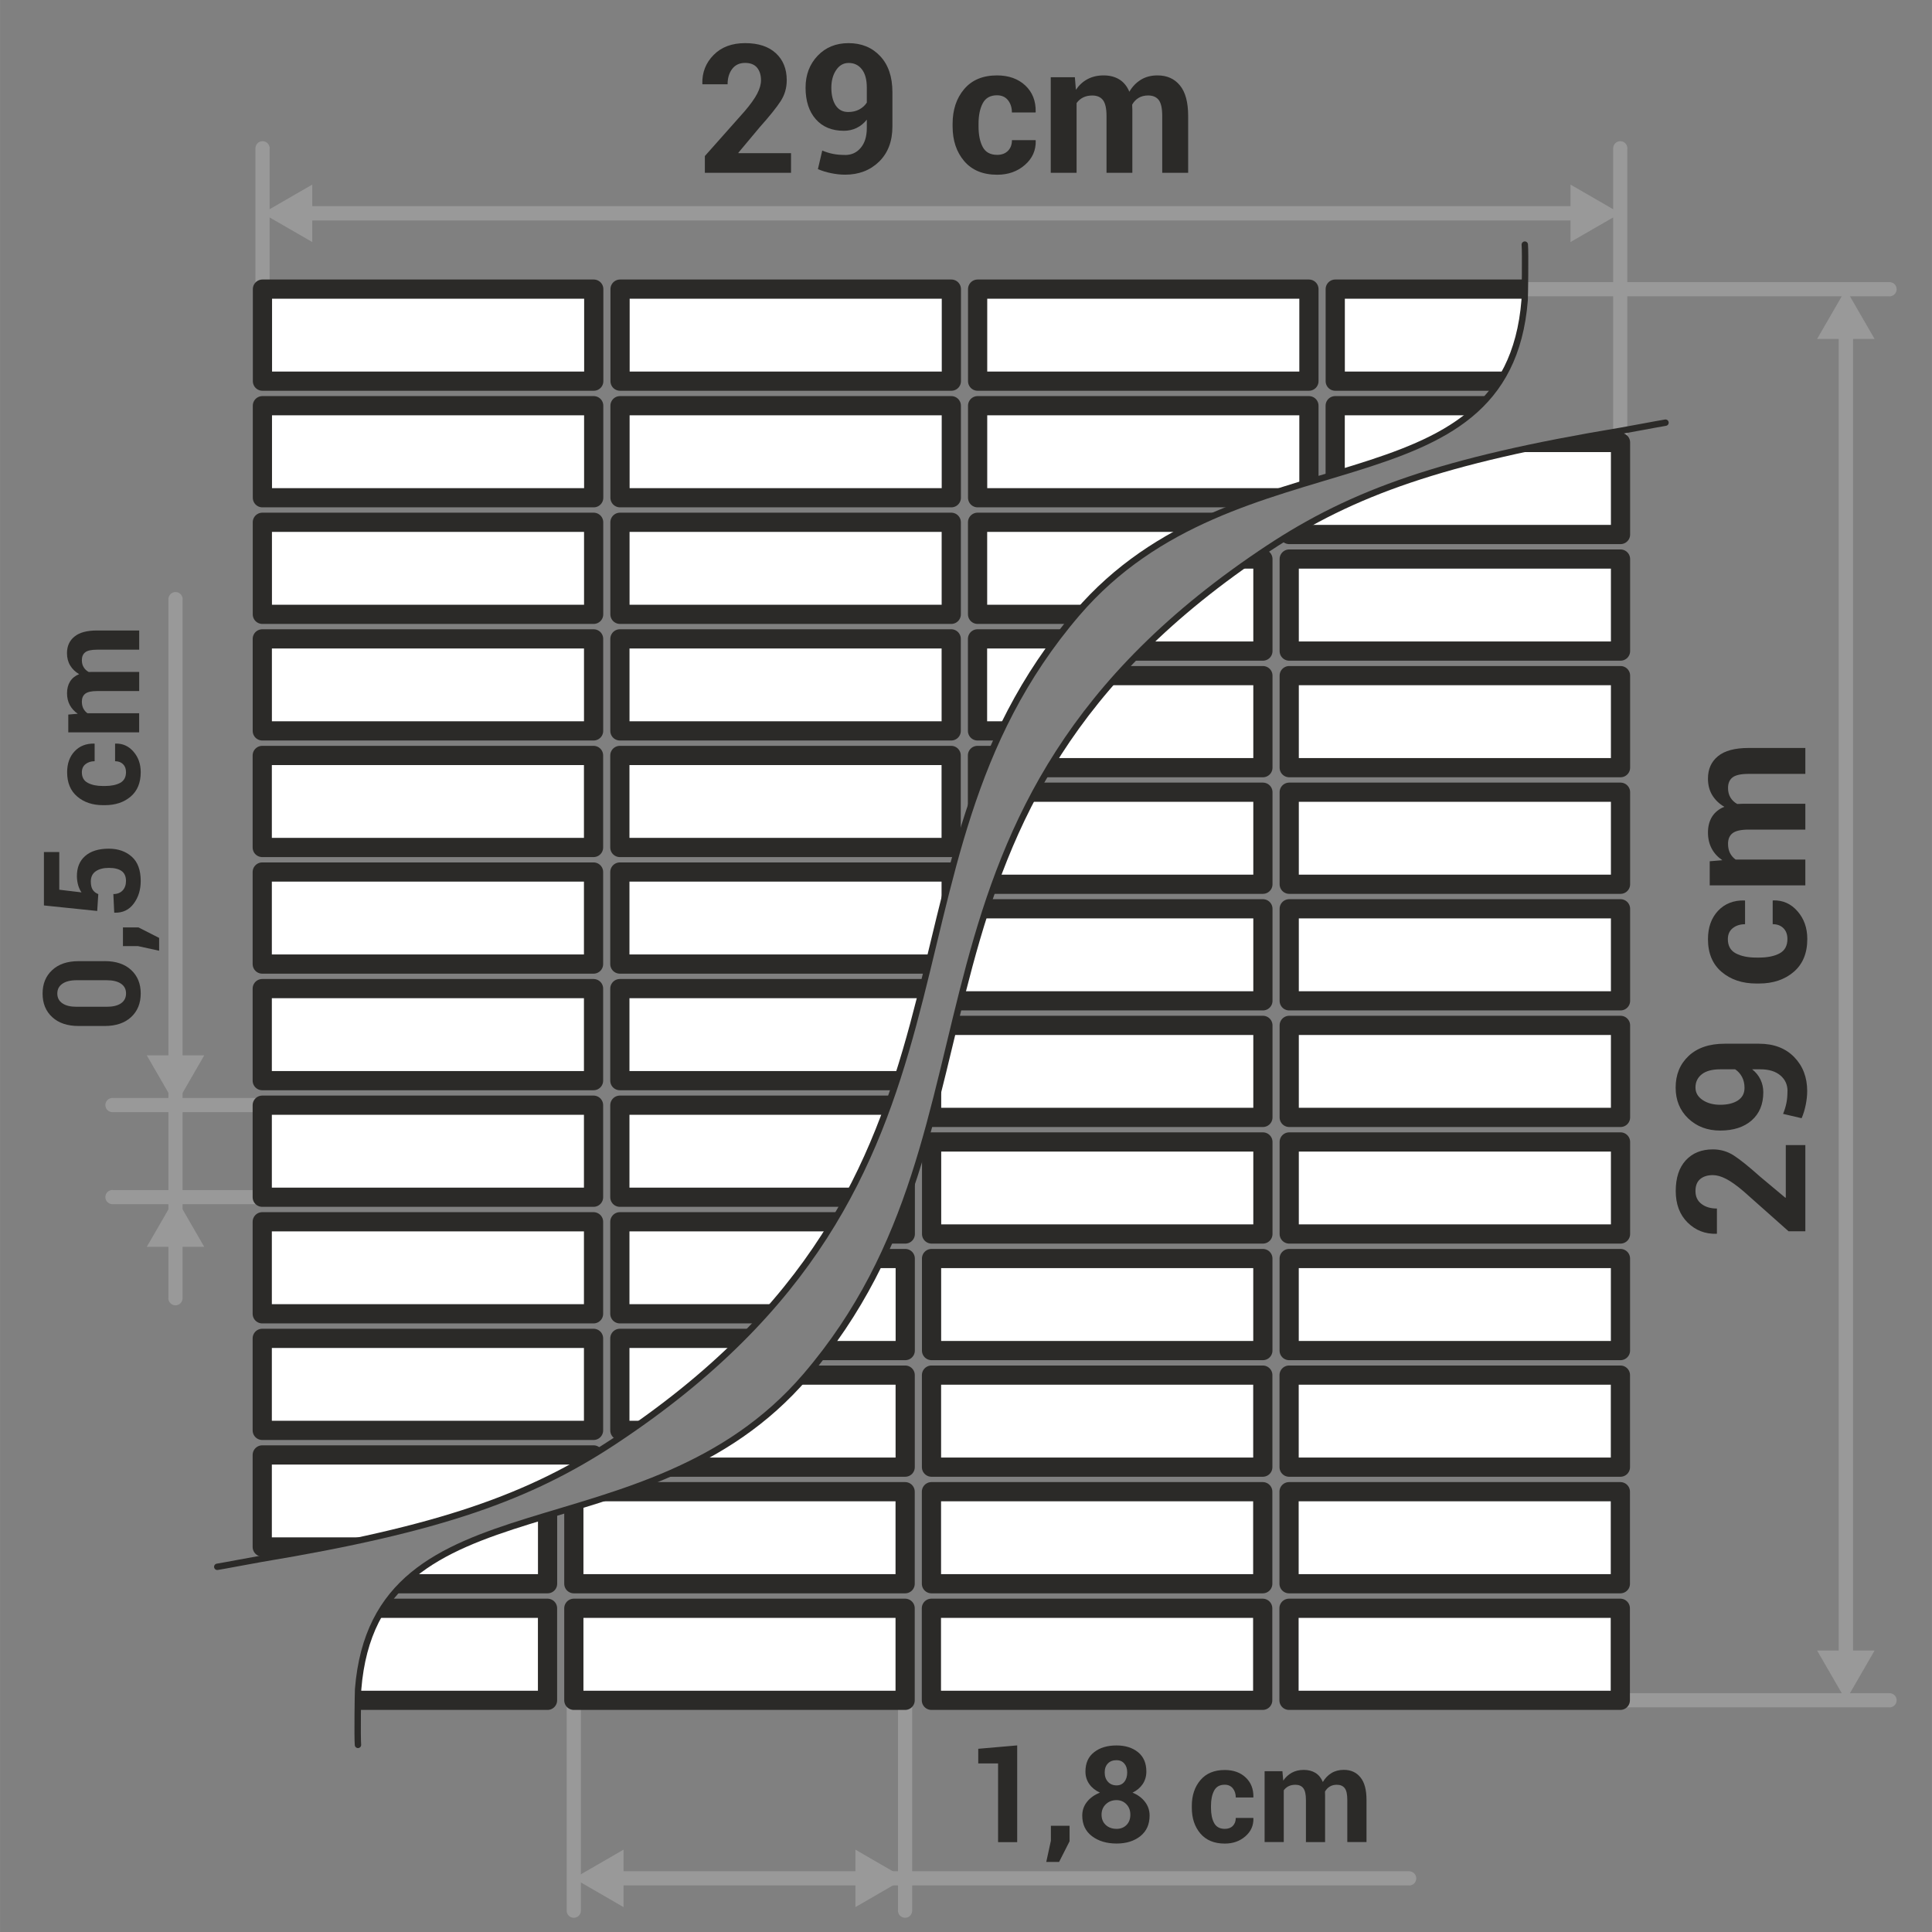
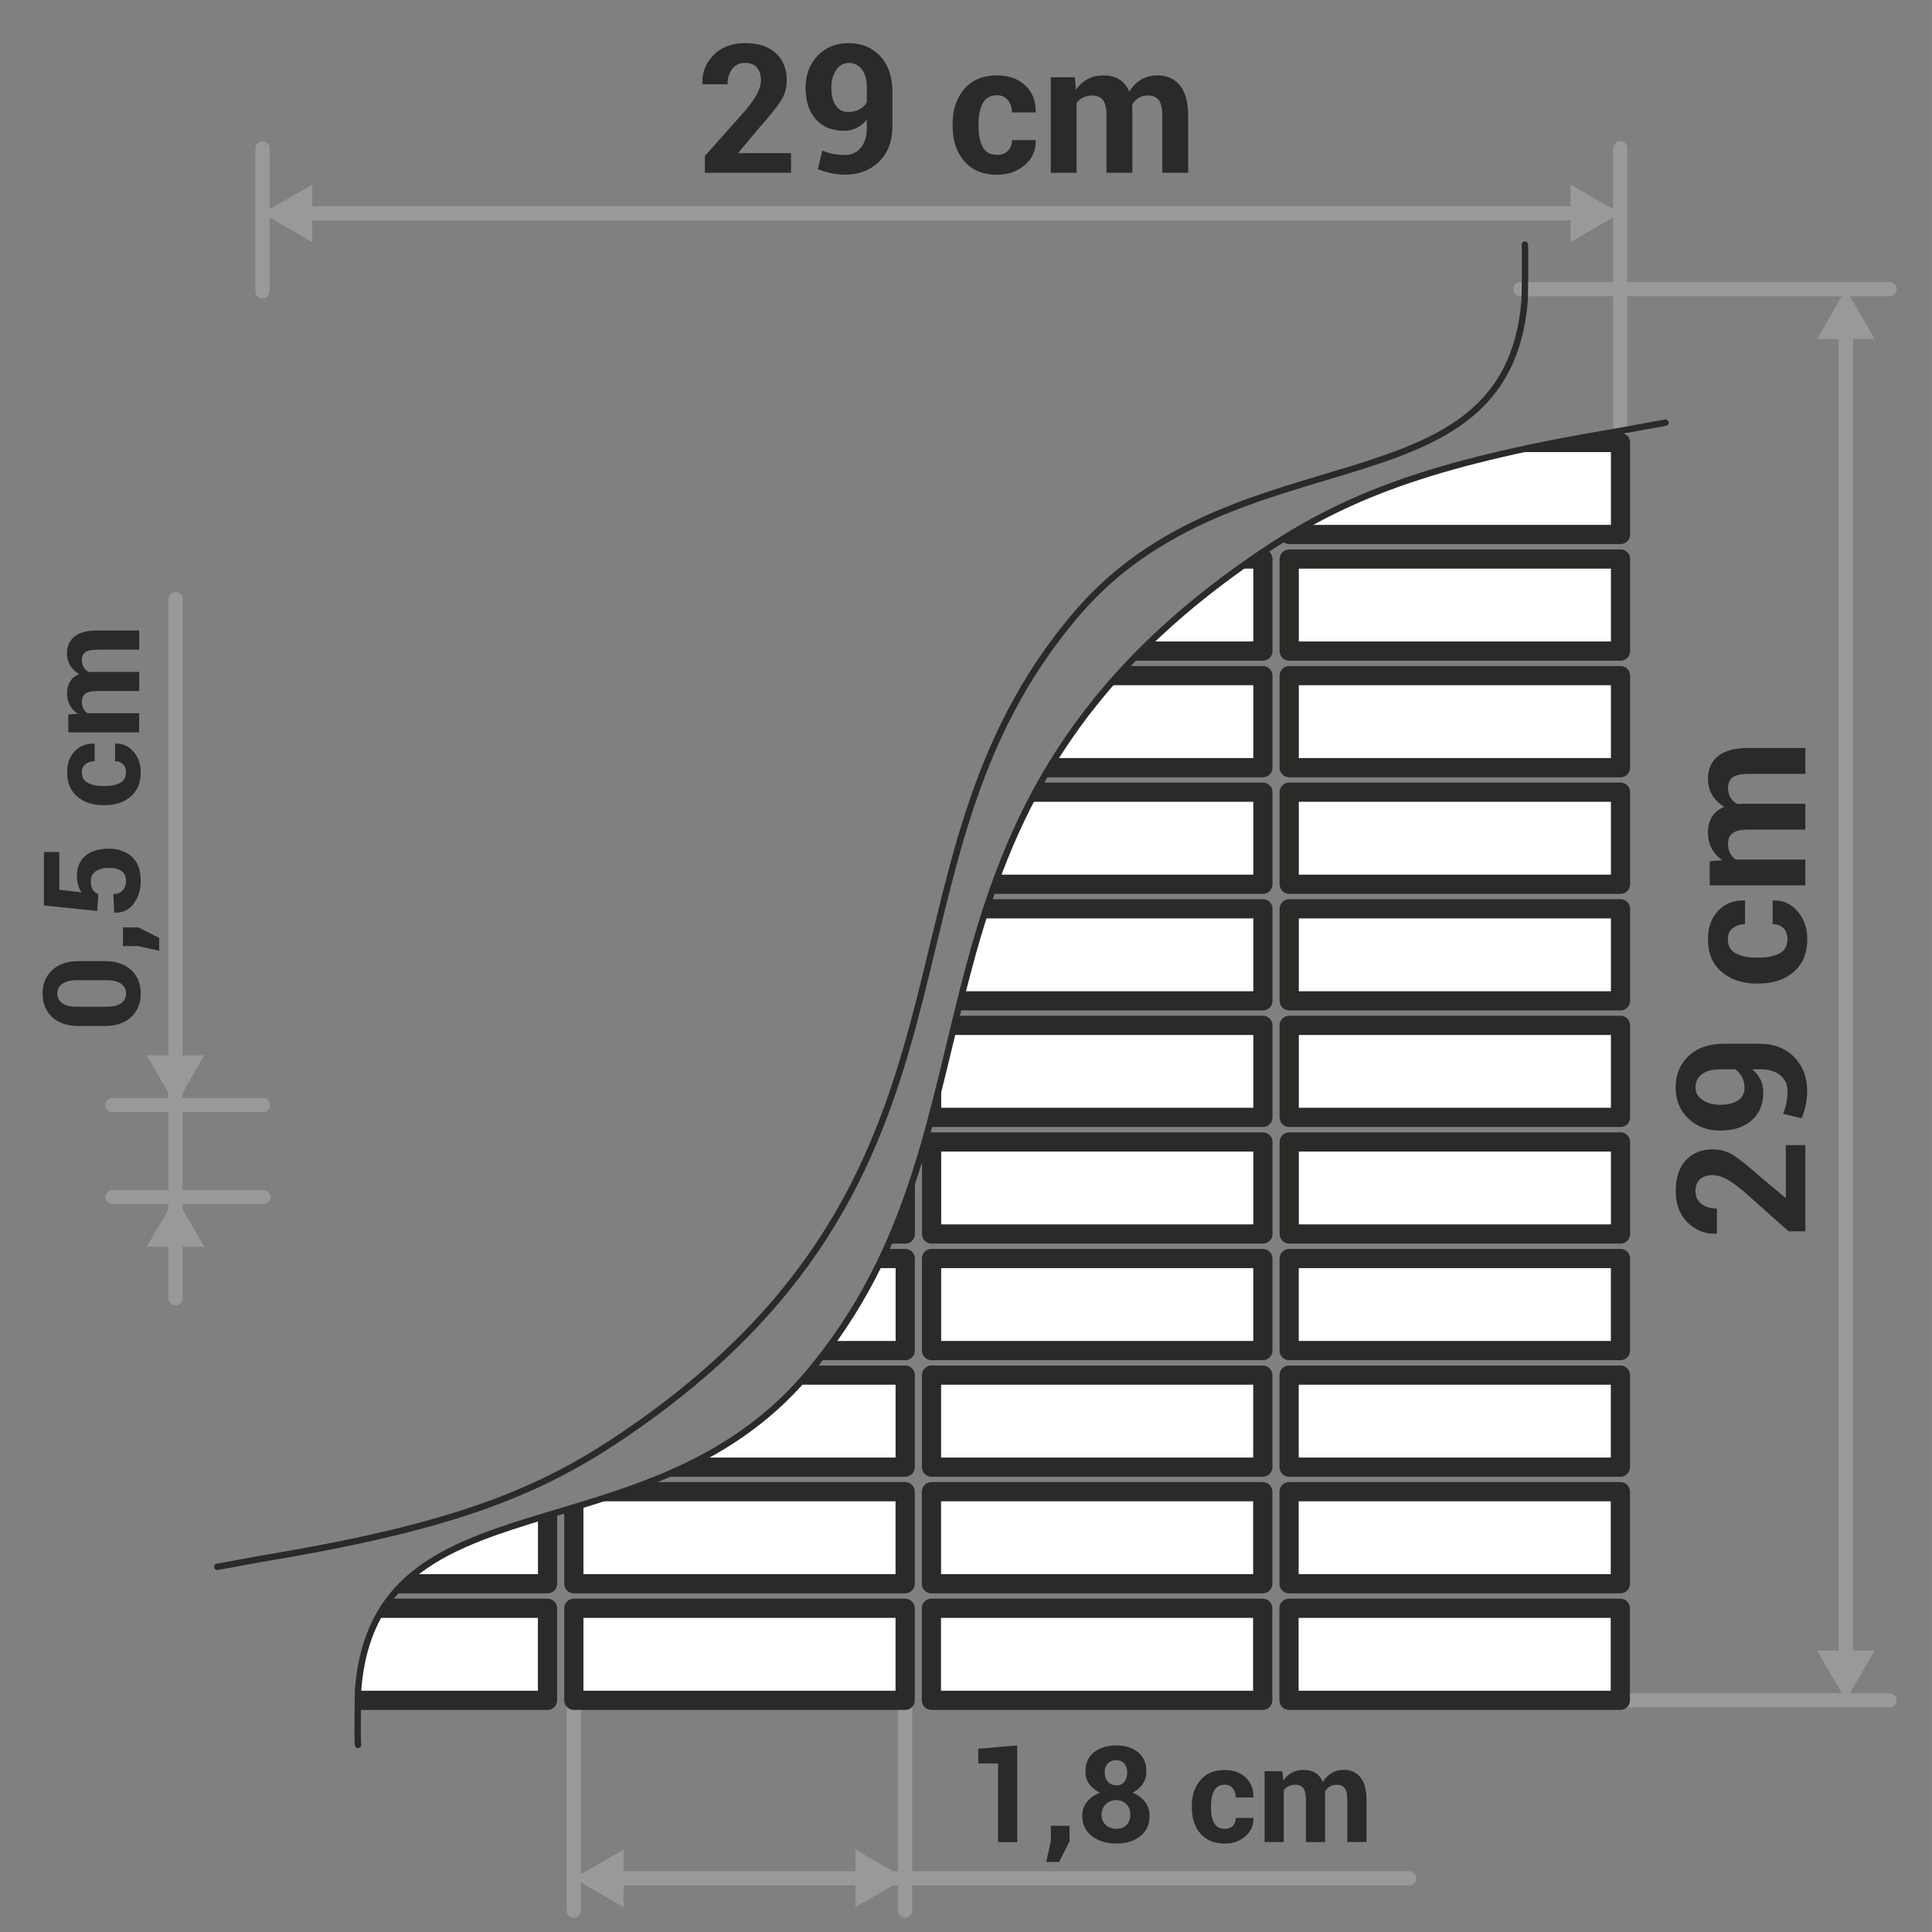
<svg xmlns="http://www.w3.org/2000/svg" xml:space="preserve" width="178px" height="178px" style="shape-rendering:geometricPrecision; text-rendering:geometricPrecision; image-rendering:optimizeQuality; fill-rule:evenodd; clip-rule:evenodd" viewBox="0 0 40.534 40.535">
  <rect x="0" y="0" width="40.534" height="40.535" fill="#808080" stroke="none" />
  <defs>
    <style type="text/css">
   
    .str1 {stroke:#2B2A28;stroke-width:0.134;stroke-linecap:round;stroke-linejoin:round}
    .str0 {stroke:#2B2A28;stroke-width:0.403;stroke-linecap:round;stroke-linejoin:round}
    .fil0 {fill:none}
    .fil3 {fill:#999999}
    .fil4 {fill:white}
    .fil2 {fill:#2B2A28;fill-rule:nonzero}
    .fil1 {fill:#999999;fill-rule:nonzero}
   
  </style>
    <clipPath id="id0">
      <path d="M5.052 5.612l26.952 0c0.157,5.434 -5.904,3.168 -9.407,7.256 -4.598,5.367 -1.328,11.835 -9.713,17.373 -1.836,1.213 -3.791,1.891 -7.832,2.534l0 -27.162z" />
    </clipPath>
    <clipPath id="id1">
      <path d="M34.449 36.129l-26.952 0c-0.157,-5.434 5.904,-3.168 9.407,-7.256 4.598,-5.367 1.328,-11.835 9.713,-17.373 1.836,-1.213 3.791,-1.891 7.832,-2.534l0 27.162z" />
    </clipPath>
  </defs>
  <g id="Layer_x0020_1">
    <g id="_381670688">
-       <polygon id="_379267320" class="fil0" points="-0,0 -0,40.535 40.534,40.535 40.534,0 " />
      <g>
        <g>
          <path id="_379267776" class="fil1" d="M39.641 5.919l0.008 0 0.008 0.001 0.008 0.001 0.007 0.001 0.007 0.002 0.007 0.002 0.007 0.002 0.007 0.003 0.007 0.003 0.006 0.003 0.006 0.003 0.006 0.004 0.006 0.004 0.006 0.004 0.005 0.005 0.005 0.005 0.005 0.005 0.005 0.005 0.005 0.006 0.004 0.006 0.004 0.006 0.004 0.006 0.003 0.006 0.003 0.007 0.003 0.007 0.002 0.007 0.002 0.007 0.002 0.007 0.001 0.007 0.001 0.008 0.001 0.008 0 0.008 -0 0.008 -0.001 0.008 -0.001 0.008 -0.001 0.007 -0.002 0.007 -0.002 0.007 -0.002 0.007 -0.003 0.007 -0.003 0.007 -0.003 0.006 -0.004 0.006 -0.004 0.006 -0.004 0.006 -0.005 0.006 -0.005 0.005 -0.005 0.005 -0.005 0.005 -0.005 0.005 -0.006 0.004 -0.006 0.004 -0.006 0.004 -0.006 0.003 -0.006 0.003 -0.007 0.003 -0.007 0.003 -0.007 0.002 -0.007 0.002 -0.007 0.002 -0.007 0.001 -0.008 0.001 -0.008 0.001 -0.008 0 0 -0.297zm-7.741 0.297l0 -0.297 7.741 0 0 0.297 -7.741 0zm0 0l-0.008 -0 -0.008 -0.001 -0.008 -0.001 -0.007 -0.001 -0.007 -0.002 -0.007 -0.002 -0.007 -0.002 -0.007 -0.003 -0.007 -0.003 -0.006 -0.003 -0.006 -0.003 -0.006 -0.004 -0.006 -0.004 -0.006 -0.004 -0.005 -0.005 -0.005 -0.005 -0.005 -0.005 -0.005 -0.005 -0.005 -0.006 -0.004 -0.006 -0.004 -0.006 -0.004 -0.006 -0.003 -0.006 -0.003 -0.007 -0.003 -0.007 -0.002 -0.007 -0.002 -0.007 -0.002 -0.007 -0.001 -0.007 -0.001 -0.008 -0.001 -0.008 -0 -0.008 0 -0.008 0.001 -0.008 0.001 -0.008 0.001 -0.007 0.002 -0.007 0.002 -0.007 0.002 -0.007 0.003 -0.007 0.003 -0.007 0.003 -0.006 0.004 -0.006 0.004 -0.006 0.004 -0.006 0.005 -0.006 0.005 -0.005 0.005 -0.005 0.005 -0.005 0.005 -0.005 0.006 -0.004 0.006 -0.004 0.006 -0.004 0.006 -0.003 0.006 -0.003 0.007 -0.003 0.007 -0.003 0.007 -0.002 0.007 -0.002 0.007 -0.002 0.007 -0.001 0.008 -0.001 0.008 -0.001 0.008 -0 0 0.297z" />
        </g>
        <g>
          <path id="_379268376" class="fil1" d="M39.641 35.524l0.008 0 0.008 0.001 0.008 0.001 0.007 0.001 0.007 0.002 0.007 0.002 0.007 0.002 0.007 0.003 0.007 0.003 0.006 0.003 0.006 0.003 0.006 0.004 0.006 0.004 0.006 0.004 0.005 0.005 0.005 0.005 0.005 0.005 0.005 0.005 0.005 0.006 0.004 0.006 0.004 0.006 0.004 0.006 0.003 0.006 0.003 0.007 0.003 0.007 0.002 0.007 0.002 0.007 0.002 0.007 0.001 0.007 0.001 0.008 0.001 0.008 0 0.008 -0 0.008 -0.001 0.008 -0.001 0.008 -0.001 0.007 -0.002 0.007 -0.002 0.007 -0.002 0.007 -0.003 0.007 -0.003 0.007 -0.003 0.006 -0.004 0.006 -0.004 0.006 -0.004 0.006 -0.005 0.006 -0.005 0.005 -0.005 0.005 -0.005 0.005 -0.005 0.005 -0.006 0.004 -0.006 0.004 -0.006 0.004 -0.006 0.003 -0.006 0.003 -0.007 0.003 -0.007 0.003 -0.007 0.002 -0.007 0.002 -0.007 0.002 -0.007 0.001 -0.008 0.001 -0.008 0.001 -0.008 0 0 -0.297zm-5.646 0.297l0 -0.297 5.646 0 0 0.297 -5.646 0zm0 0l-0.008 -0 -0.008 -0.001 -0.008 -0.001 -0.007 -0.001 -0.007 -0.002 -0.007 -0.002 -0.007 -0.002 -0.007 -0.003 -0.007 -0.003 -0.006 -0.003 -0.006 -0.003 -0.006 -0.004 -0.006 -0.004 -0.006 -0.004 -0.005 -0.005 -0.005 -0.005 -0.005 -0.005 -0.005 -0.005 -0.005 -0.006 -0.004 -0.006 -0.004 -0.006 -0.004 -0.006 -0.003 -0.006 -0.003 -0.007 -0.003 -0.007 -0.002 -0.007 -0.002 -0.007 -0.002 -0.007 -0.001 -0.007 -0.001 -0.008 -0.001 -0.008 -0 -0.008 0 -0.008 0.001 -0.008 0.001 -0.008 0.001 -0.007 0.002 -0.007 0.002 -0.007 0.002 -0.007 0.003 -0.007 0.003 -0.007 0.003 -0.006 0.004 -0.006 0.004 -0.006 0.004 -0.006 0.005 -0.006 0.005 -0.005 0.005 -0.005 0.005 -0.005 0.005 -0.005 0.006 -0.004 0.006 -0.004 0.006 -0.004 0.006 -0.003 0.006 -0.003 0.007 -0.003 0.007 -0.003 0.007 -0.002 0.007 -0.002 0.007 -0.002 0.007 -0.001 0.008 -0.001 0.008 -0.001 0.008 -0 0 0.297z" />
        </g>
        <g id="_379268088">
          <path id="_382875960" class="fil2" d="M37.877 24.025l0 1.808 -0.352 0 -0.939 -0.834c-0.146,-0.125 -0.27,-0.213 -0.371,-0.265 -0.101,-0.052 -0.194,-0.079 -0.279,-0.079 -0.111,0 -0.199,0.028 -0.265,0.083 -0.066,0.056 -0.099,0.139 -0.099,0.25 0,0.118 0.042,0.208 0.127,0.272 0.085,0.065 0.193,0.096 0.323,0.096l0 0.526 -0.011 0.004c-0.239,0.006 -0.439,-0.073 -0.605,-0.237 -0.165,-0.164 -0.248,-0.384 -0.248,-0.661 0,-0.276 0.07,-0.491 0.211,-0.644 0.141,-0.153 0.33,-0.229 0.567,-0.229 0.161,0 0.307,0.042 0.44,0.128 0.133,0.086 0.317,0.234 0.551,0.443l0.531 0.444 0.009 -0.004 0 -1.101 0.413 0zm-0.374 -1.135c0,-0.133 -0.049,-0.242 -0.15,-0.327 -0.1,-0.085 -0.24,-0.128 -0.419,-0.128l-0.173 0c0.077,0.06 0.135,0.132 0.175,0.215 0.039,0.082 0.059,0.171 0.059,0.266 0,0.251 -0.081,0.447 -0.243,0.59 -0.162,0.142 -0.382,0.214 -0.662,0.214 -0.269,0 -0.492,-0.085 -0.669,-0.253 -0.177,-0.169 -0.265,-0.385 -0.265,-0.648 0,-0.272 0.09,-0.493 0.272,-0.664 0.182,-0.171 0.434,-0.257 0.756,-0.257l0.722 0c0.31,0 0.555,0.094 0.737,0.28 0.182,0.187 0.273,0.425 0.273,0.713 0,0.094 -0.011,0.191 -0.031,0.29 -0.02,0.099 -0.048,0.193 -0.086,0.28l-0.389 -0.091c0.032,-0.078 0.055,-0.154 0.07,-0.228 0.015,-0.074 0.022,-0.158 0.022,-0.252zm-0.902 -0.065c0,-0.088 -0.018,-0.165 -0.053,-0.231 -0.036,-0.067 -0.084,-0.12 -0.144,-0.159l-0.313 0c-0.168,0 -0.297,0.034 -0.386,0.104 -0.088,0.069 -0.133,0.162 -0.133,0.277 0,0.109 0.05,0.196 0.15,0.263 0.1,0.067 0.223,0.1 0.369,0.1 0.153,0 0.277,-0.03 0.37,-0.09 0.093,-0.061 0.14,-0.148 0.14,-0.263z" />
          <path id="_382876008" class="fil2" d="M37.501 19.7c0,-0.095 -0.028,-0.17 -0.084,-0.226 -0.056,-0.056 -0.132,-0.084 -0.225,-0.084l0 -0.495 0.012 -0.004c0.202,-0.005 0.372,0.07 0.509,0.228 0.137,0.157 0.205,0.35 0.205,0.581 0,0.298 -0.095,0.528 -0.285,0.691 -0.19,0.162 -0.432,0.244 -0.728,0.244l-0.056 0c-0.294,0 -0.537,-0.081 -0.728,-0.243 -0.191,-0.162 -0.287,-0.392 -0.287,-0.688 0,-0.246 0.071,-0.444 0.211,-0.594 0.141,-0.15 0.326,-0.223 0.556,-0.218l0.011 0.004 0 0.495c-0.104,0 -0.19,0.028 -0.259,0.083 -0.068,0.055 -0.102,0.132 -0.102,0.23 0,0.14 0.056,0.24 0.168,0.299 0.112,0.059 0.255,0.088 0.429,0.088l0.056 0c0.178,0 0.322,-0.029 0.432,-0.088 0.11,-0.059 0.165,-0.16 0.165,-0.303zm-1.63 -1.63l0.265 -0.022c-0.096,-0.065 -0.171,-0.145 -0.223,-0.243 -0.052,-0.097 -0.079,-0.21 -0.079,-0.338 0,-0.129 0.029,-0.24 0.086,-0.332 0.057,-0.091 0.143,-0.161 0.257,-0.208 -0.107,-0.062 -0.191,-0.143 -0.252,-0.242 -0.061,-0.099 -0.091,-0.216 -0.091,-0.35 0,-0.198 0.07,-0.355 0.211,-0.47 0.14,-0.115 0.354,-0.172 0.642,-0.172l1.19 0 0 0.544 -1.192 0c-0.161,0 -0.272,0.025 -0.336,0.074 -0.063,0.05 -0.094,0.124 -0.094,0.222 0,0.077 0.017,0.144 0.051,0.2 0.034,0.057 0.082,0.102 0.142,0.135 0.023,0 0.044,-0.001 0.06,-0.002 0.017,-0.001 0.034,-0.002 0.051,-0.002l1.318 0 0 0.542 -1.192 0c-0.157,0 -0.268,0.025 -0.333,0.074 -0.065,0.049 -0.097,0.125 -0.097,0.224 0,0.073 0.013,0.137 0.041,0.193 0.028,0.055 0.067,0.101 0.118,0.137l1.463 0 0 0.542 -2.006 0 0 -0.505z" />
        </g>
        <g>
          <polygon class="fil1" points="38.577,6.589 38.878,6.589 38.878,35.152 38.577,35.152 " />
        </g>
        <polygon class="fil3" points="38.727,35.674 38.426,35.152 38.124,34.63 38.727,34.63 39.33,34.63 39.028,35.152 " />
        <polygon class="fil3" points="38.727,6.067 38.426,6.589 38.124,7.111 38.727,7.111 39.33,7.111 39.028,6.589 " />
        <g>
          <path class="fil1" d="M5.656 6.112l-0 0.008 -0.001 0.008 -0.001 0.008 -0.001 0.007 -0.002 0.007 -0.002 0.007 -0.002 0.007 -0.003 0.007 -0.003 0.007 -0.003 0.006 -0.003 0.006 -0.004 0.006 -0.004 0.006 -0.004 0.006 -0.005 0.005 -0.005 0.005 -0.005 0.005 -0.005 0.005 -0.006 0.005 -0.006 0.004 -0.006 0.004 -0.006 0.004 -0.006 0.003 -0.007 0.003 -0.007 0.003 -0.007 0.002 -0.007 0.002 -0.007 0.002 -0.007 0.001 -0.008 0.001 -0.008 0.001 -0.008 0 -0.008 -0 -0.008 -0.001 -0.008 -0.001 -0.007 -0.001 -0.007 -0.002 -0.007 -0.002 -0.007 -0.002 -0.007 -0.003 -0.007 -0.003 -0.006 -0.003 -0.006 -0.004 -0.006 -0.004 -0.006 -0.004 -0.006 -0.005 -0.005 -0.005 -0.005 -0.005 -0.005 -0.005 -0.005 -0.005 -0.004 -0.006 -0.004 -0.006 -0.004 -0.006 -0.003 -0.006 -0.003 -0.006 -0.003 -0.007 -0.003 -0.007 -0.002 -0.007 -0.002 -0.007 -0.002 -0.007 -0.001 -0.007 -0.001 -0.008 -0.001 -0.008 -0 -0.008 0.297 0zm-0.297 -2.998l0.297 0 0 2.998 -0.297 0 0 -2.998zm0 0l0 -0.008 0.001 -0.008 0.001 -0.008 0.001 -0.007 0.002 -0.007 0.002 -0.007 0.002 -0.007 0.003 -0.007 0.003 -0.007 0.003 -0.006 0.003 -0.006 0.004 -0.006 0.004 -0.006 0.004 -0.006 0.005 -0.005 0.005 -0.005 0.005 -0.005 0.005 -0.005 0.006 -0.005 0.006 -0.004 0.006 -0.004 0.006 -0.004 0.006 -0.003 0.007 -0.003 0.007 -0.003 0.007 -0.002 0.007 -0.002 0.007 -0.002 0.007 -0.001 0.008 -0.001 0.008 -0.001 0.008 -0 0.008 0 0.008 0.001 0.008 0.001 0.007 0.001 0.007 0.002 0.007 0.002 0.007 0.002 0.007 0.003 0.007 0.003 0.006 0.003 0.006 0.004 0.006 0.004 0.006 0.004 0.006 0.005 0.005 0.005 0.005 0.005 0.005 0.005 0.005 0.005 0.004 0.006 0.004 0.006 0.004 0.006 0.003 0.006 0.003 0.006 0.003 0.007 0.003 0.007 0.002 0.007 0.002 0.007 0.002 0.007 0.001 0.007 0.001 0.008 0.001 0.008 0 0.008 -0.297 0z" />
        </g>
        <g>
          <path class="fil2" d="M16.596 3.626l-1.808 0 0 -0.352 0.834 -0.939c0.125,-0.146 0.213,-0.27 0.265,-0.371 0.052,-0.101 0.079,-0.194 0.079,-0.279 0,-0.111 -0.028,-0.199 -0.083,-0.266 -0.056,-0.066 -0.139,-0.099 -0.25,-0.099 -0.118,0 -0.208,0.042 -0.272,0.127 -0.065,0.085 -0.096,0.192 -0.096,0.322l-0.526 0 -0.004 -0.011c-0.006,-0.239 0.073,-0.439 0.237,-0.605 0.164,-0.166 0.384,-0.248 0.661,-0.248 0.276,0 0.491,0.07 0.644,0.211 0.153,0.141 0.229,0.33 0.229,0.567 0,0.161 -0.042,0.307 -0.128,0.44 -0.086,0.133 -0.234,0.317 -0.443,0.551l-0.444 0.531 0.004 0.009 1.101 0 0 0.413zm1.135 -0.374c0.133,0 0.242,-0.049 0.327,-0.15 0.085,-0.1 0.128,-0.239 0.128,-0.419l0 -0.173c-0.06,0.077 -0.132,0.135 -0.215,0.175 -0.082,0.039 -0.171,0.059 -0.266,0.059 -0.251,0 -0.447,-0.081 -0.59,-0.243 -0.142,-0.162 -0.214,-0.382 -0.214,-0.662 0,-0.269 0.085,-0.492 0.253,-0.669 0.169,-0.177 0.385,-0.265 0.648,-0.265 0.272,0 0.493,0.09 0.664,0.272 0.171,0.182 0.257,0.434 0.257,0.756l0 0.722c0,0.31 -0.094,0.555 -0.28,0.737 -0.187,0.182 -0.425,0.273 -0.713,0.273 -0.094,0 -0.191,-0.011 -0.29,-0.031 -0.099,-0.02 -0.193,-0.048 -0.28,-0.086l0.091 -0.389c0.078,0.032 0.154,0.056 0.228,0.07 0.074,0.015 0.158,0.022 0.252,0.022zm0.065 -0.902c0.088,0 0.165,-0.018 0.231,-0.053 0.067,-0.036 0.12,-0.084 0.159,-0.144l0 -0.313c0,-0.168 -0.034,-0.297 -0.104,-0.386 -0.069,-0.089 -0.162,-0.133 -0.277,-0.133 -0.109,0 -0.196,0.05 -0.263,0.15 -0.067,0.1 -0.1,0.223 -0.1,0.369 0,0.153 0.03,0.277 0.09,0.37 0.061,0.093 0.148,0.14 0.263,0.14z" />
          <path class="fil2" d="M20.921 3.249c0.095,0 0.17,-0.028 0.226,-0.084 0.056,-0.056 0.084,-0.132 0.084,-0.225l0.495 0 0.004 0.012c0.005,0.202 -0.07,0.372 -0.228,0.509 -0.157,0.137 -0.35,0.205 -0.581,0.205 -0.298,0 -0.528,-0.095 -0.691,-0.285 -0.162,-0.19 -0.244,-0.432 -0.244,-0.728l0 -0.056c0,-0.294 0.081,-0.537 0.243,-0.728 0.162,-0.191 0.392,-0.287 0.688,-0.287 0.246,0 0.444,0.071 0.594,0.211 0.15,0.141 0.223,0.326 0.218,0.556l-0.004 0.011 -0.495 0c0,-0.104 -0.028,-0.19 -0.083,-0.259 -0.055,-0.068 -0.132,-0.102 -0.23,-0.102 -0.14,0 -0.24,0.056 -0.299,0.168 -0.059,0.112 -0.088,0.255 -0.088,0.429l0 0.056c0,0.178 0.029,0.322 0.088,0.432 0.059,0.11 0.16,0.165 0.303,0.165zm1.63 -1.63l0.022 0.265c0.065,-0.096 0.145,-0.171 0.243,-0.223 0.097,-0.052 0.21,-0.079 0.338,-0.079 0.129,0 0.24,0.029 0.332,0.086 0.091,0.057 0.161,0.143 0.208,0.257 0.062,-0.107 0.143,-0.191 0.242,-0.252 0.099,-0.061 0.216,-0.091 0.35,-0.091 0.198,0 0.355,0.07 0.47,0.211 0.115,0.14 0.172,0.354 0.172,0.642l0 1.19 -0.544 0 0 -1.192c0,-0.161 -0.025,-0.272 -0.074,-0.336 -0.05,-0.063 -0.124,-0.094 -0.222,-0.094 -0.077,0 -0.144,0.017 -0.2,0.051 -0.057,0.034 -0.102,0.082 -0.135,0.142 0,0.023 0.001,0.044 0.002,0.06 0.001,0.017 0.002,0.034 0.002,0.051l0 1.319 -0.542 0 0 -1.192c0,-0.157 -0.025,-0.268 -0.074,-0.333 -0.049,-0.065 -0.125,-0.097 -0.224,-0.097 -0.073,0 -0.137,0.013 -0.193,0.041 -0.055,0.028 -0.101,0.067 -0.137,0.118l0 1.463 -0.542 0 0 -2.006 0.505 0z" />
        </g>
        <g>
          <polygon class="fil1" points="33.298,4.325 33.298,4.626 6.203,4.626 6.203,4.325 " />
        </g>
        <polygon class="fil3" points="5.507,4.476 6.029,4.174 6.551,3.873 6.551,4.476 6.551,5.078 6.029,4.777 " />
        <polygon class="fil3" points="33.994,4.476 33.472,4.174 32.95,3.873 32.95,4.476 32.95,5.078 33.472,4.777 " />
        <g>
          <path class="fil1" d="M34.142 9.287l-0 0.008 -0.001 0.008 -0.001 0.008 -0.001 0.007 -0.002 0.007 -0.002 0.007 -0.002 0.007 -0.003 0.007 -0.003 0.007 -0.003 0.006 -0.003 0.006 -0.004 0.006 -0.004 0.006 -0.004 0.006 -0.005 0.005 -0.005 0.005 -0.005 0.005 -0.005 0.005 -0.006 0.005 -0.006 0.004 -0.006 0.004 -0.006 0.004 -0.006 0.003 -0.007 0.003 -0.007 0.003 -0.007 0.002 -0.007 0.002 -0.007 0.002 -0.007 0.001 -0.008 0.001 -0.008 0.001 -0.008 0 -0.008 -0 -0.008 -0.001 -0.008 -0.001 -0.007 -0.001 -0.007 -0.002 -0.007 -0.002 -0.007 -0.002 -0.007 -0.003 -0.007 -0.003 -0.006 -0.003 -0.006 -0.004 -0.006 -0.004 -0.006 -0.004 -0.006 -0.005 -0.005 -0.005 -0.005 -0.005 -0.005 -0.005 -0.005 -0.005 -0.004 -0.006 -0.004 -0.006 -0.004 -0.006 -0.003 -0.006 -0.003 -0.006 -0.003 -0.007 -0.003 -0.007 -0.002 -0.007 -0.002 -0.007 -0.002 -0.007 -0.001 -0.007 -0.001 -0.008 -0.001 -0.008 -0 -0.008 0.297 0zm-0.297 -6.173l0.297 0 0 6.173 -0.297 0 0 -6.173zm0 0l0 -0.008 0.001 -0.008 0.001 -0.008 0.001 -0.007 0.002 -0.007 0.002 -0.007 0.002 -0.007 0.003 -0.007 0.003 -0.007 0.003 -0.006 0.003 -0.006 0.004 -0.006 0.004 -0.006 0.004 -0.006 0.005 -0.005 0.005 -0.005 0.005 -0.005 0.005 -0.005 0.006 -0.005 0.006 -0.004 0.006 -0.004 0.006 -0.004 0.006 -0.003 0.007 -0.003 0.007 -0.003 0.007 -0.002 0.007 -0.002 0.007 -0.002 0.007 -0.001 0.008 -0.001 0.008 -0.001 0.008 -0 0.008 0 0.008 0.001 0.008 0.001 0.007 0.001 0.007 0.002 0.007 0.002 0.007 0.002 0.007 0.003 0.007 0.003 0.006 0.003 0.006 0.004 0.006 0.004 0.006 0.004 0.006 0.005 0.005 0.005 0.005 0.005 0.005 0.005 0.005 0.005 0.004 0.006 0.004 0.006 0.004 0.006 0.003 0.006 0.003 0.006 0.003 0.007 0.003 0.007 0.002 0.007 0.002 0.007 0.002 0.007 0.001 0.007 0.001 0.008 0.001 0.008 0 0.008 -0.297 0z" />
        </g>
        <g>
          <path class="fil1" d="M12.187 40.085l-0 0.008 -0.001 0.008 -0.001 0.008 -0.001 0.007 -0.002 0.007 -0.002 0.007 -0.002 0.007 -0.003 0.007 -0.003 0.007 -0.003 0.006 -0.003 0.006 -0.004 0.006 -0.004 0.006 -0.004 0.006 -0.005 0.005 -0.005 0.005 -0.005 0.005 -0.005 0.005 -0.006 0.005 -0.006 0.004 -0.006 0.004 -0.006 0.004 -0.006 0.003 -0.007 0.003 -0.007 0.003 -0.007 0.002 -0.007 0.002 -0.007 0.002 -0.007 0.001 -0.008 0.001 -0.008 0.001 -0.008 0 -0.008 -0 -0.008 -0.001 -0.008 -0.001 -0.007 -0.001 -0.007 -0.002 -0.007 -0.002 -0.007 -0.002 -0.007 -0.003 -0.007 -0.003 -0.006 -0.003 -0.006 -0.004 -0.006 -0.004 -0.006 -0.004 -0.006 -0.005 -0.005 -0.005 -0.005 -0.005 -0.005 -0.005 -0.005 -0.005 -0.004 -0.006 -0.004 -0.006 -0.004 -0.006 -0.003 -0.006 -0.003 -0.006 -0.003 -0.007 -0.003 -0.007 -0.002 -0.007 -0.002 -0.007 -0.002 -0.007 -0.001 -0.007 -0.001 -0.008 -0.001 -0.008 -0 -0.008 0.297 0zm-0.297 -4.411l0.297 0 0 4.411 -0.297 0 0 -4.411zm0 0l0 -0.008 0.001 -0.008 0.001 -0.008 0.001 -0.007 0.002 -0.007 0.002 -0.007 0.002 -0.007 0.003 -0.007 0.003 -0.007 0.003 -0.006 0.003 -0.006 0.004 -0.006 0.004 -0.006 0.004 -0.006 0.005 -0.005 0.005 -0.005 0.005 -0.005 0.005 -0.005 0.006 -0.005 0.006 -0.004 0.006 -0.004 0.006 -0.004 0.006 -0.003 0.007 -0.003 0.007 -0.003 0.007 -0.002 0.007 -0.002 0.007 -0.002 0.007 -0.001 0.008 -0.001 0.008 -0.001 0.008 -0 0.008 0 0.008 0.001 0.008 0.001 0.007 0.001 0.007 0.002 0.007 0.002 0.007 0.002 0.007 0.003 0.007 0.003 0.006 0.003 0.006 0.004 0.006 0.004 0.006 0.004 0.006 0.005 0.005 0.005 0.005 0.005 0.005 0.005 0.005 0.005 0.004 0.006 0.004 0.006 0.004 0.006 0.003 0.006 0.003 0.006 0.003 0.007 0.003 0.007 0.002 0.007 0.002 0.007 0.002 0.007 0.001 0.007 0.001 0.008 0.001 0.008 0 0.008 -0.297 0z" />
        </g>
        <g>
          <path class="fil2" d="M21.341 38.65l-0.401 0 0 -1.652 -0.416 0 0 -0.307 0.817 -0.071 0 2.03zm1.099 -0.018l-0.22 0.433 -0.269 0 0.097 -0.445 0 -0.314 0.392 0 0 0.326zm1.611 -1.463c0,0.099 -0.026,0.186 -0.077,0.263 -0.052,0.076 -0.123,0.136 -0.213,0.179 0.109,0.045 0.197,0.109 0.261,0.193 0.065,0.083 0.097,0.18 0.097,0.288 0,0.185 -0.065,0.329 -0.194,0.432 -0.13,0.103 -0.295,0.155 -0.497,0.155 -0.211,0 -0.383,-0.052 -0.519,-0.155 -0.135,-0.103 -0.203,-0.247 -0.203,-0.432 0,-0.108 0.033,-0.205 0.1,-0.288 0.066,-0.084 0.157,-0.148 0.271,-0.193 -0.095,-0.043 -0.169,-0.103 -0.223,-0.179 -0.054,-0.077 -0.081,-0.164 -0.081,-0.263 0,-0.176 0.06,-0.312 0.181,-0.406 0.12,-0.095 0.277,-0.142 0.471,-0.142 0.185,0 0.335,0.047 0.452,0.142 0.116,0.095 0.174,0.23 0.174,0.406zm-0.336 0.904c0,-0.089 -0.028,-0.162 -0.083,-0.219 -0.056,-0.057 -0.125,-0.086 -0.206,-0.086 -0.091,0 -0.165,0.029 -0.225,0.086 -0.06,0.057 -0.09,0.13 -0.09,0.219 0,0.091 0.03,0.163 0.089,0.217 0.059,0.054 0.135,0.081 0.228,0.081 0.083,0 0.152,-0.027 0.206,-0.081 0.054,-0.054 0.081,-0.126 0.081,-0.217zm-0.066 -0.887c0,-0.079 -0.021,-0.141 -0.062,-0.187 -0.041,-0.047 -0.095,-0.069 -0.161,-0.069 -0.076,0 -0.136,0.022 -0.181,0.068 -0.045,0.045 -0.068,0.108 -0.068,0.189 0,0.082 0.023,0.147 0.069,0.197 0.046,0.05 0.106,0.075 0.182,0.075 0.067,0 0.12,-0.025 0.16,-0.074 0.041,-0.05 0.061,-0.115 0.061,-0.198z" />
          <path class="fil2" d="M25.698 38.371c0.07,0 0.126,-0.02 0.167,-0.062 0.041,-0.042 0.062,-0.097 0.062,-0.167l0.367 0 0.003 0.009c0.004,0.15 -0.052,0.276 -0.169,0.377 -0.116,0.101 -0.259,0.152 -0.431,0.152 -0.221,0 -0.392,-0.07 -0.512,-0.211 -0.12,-0.141 -0.18,-0.321 -0.18,-0.539l0 -0.042c0,-0.218 0.06,-0.398 0.18,-0.539 0.12,-0.142 0.29,-0.213 0.51,-0.213 0.182,0 0.329,0.052 0.44,0.157 0.111,0.104 0.165,0.242 0.162,0.412l-0.003 0.008 -0.367 0c0,-0.077 -0.021,-0.141 -0.062,-0.192 -0.041,-0.051 -0.098,-0.076 -0.17,-0.076 -0.104,0 -0.178,0.041 -0.222,0.124 -0.044,0.083 -0.066,0.189 -0.066,0.318l0 0.042c0,0.132 0.022,0.239 0.066,0.32 0.044,0.081 0.119,0.122 0.224,0.122zm1.208 -1.208l0.017 0.196c0.048,-0.071 0.108,-0.126 0.18,-0.166 0.072,-0.039 0.155,-0.059 0.25,-0.059 0.096,0 0.178,0.021 0.246,0.063 0.068,0.042 0.12,0.106 0.155,0.191 0.046,-0.079 0.106,-0.142 0.18,-0.187 0.073,-0.045 0.16,-0.068 0.26,-0.068 0.147,0 0.264,0.052 0.348,0.157 0.086,0.104 0.128,0.262 0.128,0.476l0 0.882 -0.403 0 0 -0.884c0,-0.119 -0.018,-0.201 -0.055,-0.248 -0.037,-0.047 -0.092,-0.07 -0.165,-0.07 -0.057,0 -0.106,0.012 -0.148,0.038 -0.042,0.025 -0.075,0.061 -0.1,0.105 0,0.017 0.001,0.033 0.001,0.045 0.001,0.012 0.001,0.025 0.001,0.038l0 0.977 -0.402 0 0 -0.884c0,-0.116 -0.018,-0.198 -0.055,-0.247 -0.037,-0.048 -0.092,-0.072 -0.166,-0.072 -0.054,0 -0.102,0.01 -0.143,0.03 -0.041,0.021 -0.075,0.05 -0.101,0.087l0 1.085 -0.402 0 0 -1.487 0.374 0z" />
        </g>
        <polygon class="fil3" points="12.038,39.41 12.56,39.109 13.082,38.807 13.082,39.41 13.082,40.013 12.56,39.711 " />
        <polygon class="fil3" points="18.991,39.41 18.468,39.109 17.947,38.807 17.947,39.41 17.947,40.013 18.468,39.711 " />
        <g>
          <path class="fil1" d="M19.138 40.085l-0 0.008 -0.001 0.008 -0.001 0.008 -0.001 0.007 -0.002 0.007 -0.002 0.007 -0.002 0.007 -0.003 0.007 -0.003 0.007 -0.003 0.006 -0.003 0.006 -0.004 0.006 -0.004 0.006 -0.004 0.006 -0.005 0.005 -0.005 0.005 -0.005 0.005 -0.005 0.005 -0.006 0.005 -0.006 0.004 -0.006 0.004 -0.006 0.004 -0.006 0.003 -0.007 0.003 -0.007 0.003 -0.007 0.002 -0.007 0.002 -0.007 0.002 -0.007 0.001 -0.008 0.001 -0.008 0.001 -0.008 0 -0.008 -0 -0.008 -0.001 -0.008 -0.001 -0.007 -0.001 -0.007 -0.002 -0.007 -0.002 -0.007 -0.002 -0.007 -0.003 -0.007 -0.003 -0.006 -0.003 -0.006 -0.004 -0.006 -0.004 -0.006 -0.004 -0.006 -0.005 -0.005 -0.005 -0.005 -0.005 -0.005 -0.005 -0.005 -0.005 -0.004 -0.006 -0.004 -0.006 -0.004 -0.006 -0.003 -0.006 -0.003 -0.006 -0.003 -0.007 -0.003 -0.007 -0.002 -0.007 -0.002 -0.007 -0.002 -0.007 -0.001 -0.007 -0.001 -0.008 -0.001 -0.008 -0 -0.008 0.297 0zm-0.297 -4.411l0.297 0 0 4.411 -0.297 0 0 -4.411zm0 0l0 -0.008 0.001 -0.008 0.001 -0.008 0.001 -0.007 0.002 -0.007 0.002 -0.007 0.002 -0.007 0.003 -0.007 0.003 -0.007 0.003 -0.006 0.003 -0.006 0.004 -0.006 0.004 -0.006 0.004 -0.006 0.005 -0.005 0.005 -0.005 0.005 -0.005 0.005 -0.005 0.006 -0.005 0.006 -0.004 0.006 -0.004 0.006 -0.004 0.006 -0.003 0.007 -0.003 0.007 -0.003 0.007 -0.002 0.007 -0.002 0.007 -0.002 0.007 -0.001 0.008 -0.001 0.008 -0.001 0.008 -0 0.008 0 0.008 0.001 0.008 0.001 0.007 0.001 0.007 0.002 0.007 0.002 0.007 0.002 0.007 0.003 0.007 0.003 0.006 0.003 0.006 0.004 0.006 0.004 0.006 0.004 0.006 0.005 0.005 0.005 0.005 0.005 0.005 0.005 0.005 0.005 0.004 0.006 0.004 0.006 0.004 0.006 0.003 0.006 0.003 0.006 0.003 0.007 0.003 0.007 0.002 0.007 0.002 0.007 0.002 0.007 0.001 0.007 0.001 0.008 0.001 0.008 0 0.008 -0.297 0z" />
        </g>
        <g>
          <path class="fil1" d="M29.562 39.261l0.008 0 0.008 0.001 0.008 0.001 0.007 0.001 0.007 0.002 0.007 0.002 0.007 0.002 0.007 0.003 0.007 0.003 0.006 0.003 0.006 0.003 0.006 0.004 0.006 0.004 0.006 0.004 0.005 0.005 0.005 0.005 0.005 0.005 0.005 0.005 0.005 0.006 0.004 0.006 0.004 0.006 0.004 0.006 0.003 0.006 0.003 0.007 0.003 0.007 0.002 0.007 0.002 0.007 0.002 0.007 0.001 0.007 0.001 0.008 0.001 0.008 0 0.008 -0 0.008 -0.001 0.008 -0.001 0.008 -0.001 0.007 -0.002 0.007 -0.002 0.007 -0.002 0.007 -0.003 0.007 -0.003 0.007 -0.003 0.006 -0.004 0.006 -0.004 0.006 -0.004 0.006 -0.005 0.006 -0.005 0.005 -0.005 0.005 -0.005 0.005 -0.005 0.005 -0.006 0.004 -0.006 0.004 -0.006 0.004 -0.006 0.003 -0.006 0.003 -0.007 0.003 -0.007 0.003 -0.007 0.002 -0.007 0.002 -0.007 0.002 -0.007 0.001 -0.008 0.001 -0.008 0.001 -0.008 0 0 -0.297zm-16.949 0.297l0 -0.297 16.949 0 0 0.297 -16.949 0zm0 0l-0.008 -0 -0.008 -0.001 -0.008 -0.001 -0.007 -0.001 -0.007 -0.002 -0.007 -0.002 -0.007 -0.002 -0.007 -0.003 -0.007 -0.003 -0.006 -0.003 -0.006 -0.003 -0.006 -0.004 -0.006 -0.004 -0.006 -0.004 -0.005 -0.005 -0.005 -0.005 -0.005 -0.005 -0.005 -0.005 -0.005 -0.006 -0.004 -0.006 -0.004 -0.006 -0.004 -0.006 -0.003 -0.006 -0.003 -0.007 -0.003 -0.007 -0.002 -0.007 -0.002 -0.007 -0.002 -0.007 -0.001 -0.007 -0.001 -0.008 -0.001 -0.008 -0 -0.008 0 -0.008 0.001 -0.008 0.001 -0.008 0.001 -0.007 0.002 -0.007 0.002 -0.007 0.002 -0.007 0.003 -0.007 0.003 -0.007 0.003 -0.006 0.004 -0.006 0.004 -0.006 0.004 -0.006 0.005 -0.006 0.005 -0.005 0.005 -0.005 0.005 -0.005 0.005 -0.005 0.006 -0.004 0.006 -0.004 0.006 -0.004 0.006 -0.003 0.006 -0.003 0.007 -0.003 0.007 -0.003 0.007 -0.002 0.007 -0.002 0.007 -0.002 0.007 -0.001 0.008 -0.001 0.008 -0.001 0.008 -0 0 0.297z" />
        </g>
        <g>
          <path class="fil2" d="M2.198 20.165c0.234,0 0.419,0.062 0.553,0.186 0.134,0.124 0.201,0.288 0.201,0.492 0,0.207 -0.067,0.371 -0.201,0.496 -0.134,0.124 -0.318,0.187 -0.553,0.187l-0.551 0c-0.234,0 -0.418,-0.062 -0.552,-0.186 -0.135,-0.124 -0.202,-0.288 -0.202,-0.494 0,-0.204 0.067,-0.369 0.202,-0.493 0.134,-0.125 0.318,-0.187 0.552,-0.187l0.551 0zm-0.592 0.401c-0.128,0 -0.228,0.025 -0.298,0.074 -0.071,0.049 -0.106,0.118 -0.106,0.205 0,0.088 0.035,0.157 0.106,0.205 0.07,0.049 0.17,0.073 0.298,0.073l0.631 0c0.131,0 0.232,-0.024 0.302,-0.073 0.07,-0.049 0.105,-0.118 0.105,-0.207 0,-0.087 -0.034,-0.155 -0.105,-0.204 -0.07,-0.048 -0.171,-0.073 -0.302,-0.073l-0.631 0zm1.299 -1.108l0.433 0.22 0 0.269 -0.445 -0.097 -0.314 0 0 -0.392 0.326 0zm-0.865 -0.345l-1.119 -0.116 0 -1.121 0.322 0 0 0.791 0.467 0.056c-0.028,-0.038 -0.05,-0.085 -0.068,-0.142 -0.017,-0.057 -0.027,-0.119 -0.029,-0.187 -0.003,-0.187 0.055,-0.331 0.173,-0.434 0.118,-0.103 0.283,-0.154 0.495,-0.154 0.196,0 0.357,0.056 0.482,0.167 0.126,0.111 0.189,0.282 0.189,0.511 0,0.185 -0.049,0.343 -0.147,0.475 -0.098,0.132 -0.232,0.195 -0.402,0.19l-0.007 -0.003 -0.018 -0.388c0.083,0 0.148,-0.026 0.195,-0.076 0.047,-0.051 0.07,-0.117 0.07,-0.199 0,-0.095 -0.031,-0.165 -0.093,-0.209 -0.063,-0.044 -0.151,-0.065 -0.267,-0.065 -0.115,0 -0.207,0.024 -0.276,0.072 -0.068,0.048 -0.102,0.119 -0.102,0.212 0,0.077 0.014,0.137 0.042,0.178 0.028,0.041 0.067,0.07 0.115,0.088l-0.023 0.355z" />
          <path class="fil2" d="M2.643 16.2c0,-0.07 -0.02,-0.126 -0.062,-0.167 -0.042,-0.041 -0.097,-0.062 -0.167,-0.062l0 -0.367 0.009 -0.003c0.15,-0.004 0.276,0.052 0.377,0.169 0.101,0.116 0.152,0.259 0.152,0.431 0,0.221 -0.07,0.392 -0.211,0.512 -0.141,0.12 -0.321,0.18 -0.539,0.18l-0.042 0c-0.218,0 -0.398,-0.06 -0.539,-0.18 -0.142,-0.12 -0.213,-0.29 -0.213,-0.51 0,-0.182 0.052,-0.329 0.157,-0.44 0.104,-0.111 0.242,-0.165 0.412,-0.162l0.008 0.003 0 0.367c-0.077,0 -0.141,0.021 -0.192,0.062 -0.051,0.041 -0.076,0.098 -0.076,0.17 0,0.104 0.041,0.178 0.124,0.222 0.083,0.044 0.189,0.066 0.318,0.066l0.042 0c0.132,0 0.239,-0.022 0.32,-0.066 0.081,-0.044 0.122,-0.119 0.122,-0.224zm-1.208 -1.208l0.196 -0.017c-0.071,-0.048 -0.126,-0.108 -0.166,-0.18 -0.039,-0.072 -0.059,-0.155 -0.059,-0.25 0,-0.096 0.021,-0.178 0.063,-0.246 0.042,-0.068 0.106,-0.12 0.191,-0.155 -0.079,-0.046 -0.142,-0.106 -0.187,-0.18 -0.045,-0.073 -0.068,-0.16 -0.068,-0.26 0,-0.147 0.052,-0.264 0.157,-0.348 0.104,-0.086 0.262,-0.128 0.476,-0.128l0.882 0 0 0.403 -0.884 0c-0.119,0 -0.202,0.018 -0.249,0.055 -0.047,0.037 -0.07,0.092 -0.07,0.165 0,0.057 0.012,0.106 0.038,0.148 0.025,0.042 0.061,0.075 0.105,0.1 0.017,0 0.032,-0.001 0.045,-0.001 0.013,-0.001 0.025,-0.001 0.038,-0.001l0.977 0 0 0.402 -0.884 0c-0.116,0 -0.198,0.018 -0.247,0.055 -0.048,0.037 -0.072,0.092 -0.072,0.166 0,0.054 0.01,0.102 0.03,0.143 0.021,0.041 0.05,0.075 0.087,0.101l1.085 0 0 0.402 -1.487 0 0 -0.374z" />
        </g>
        <polygon class="fil3" points="3.682,23.186 3.381,22.665 3.079,22.142 3.682,22.142 4.285,22.142 3.983,22.665 " />
        <polygon class="fil3" points="3.682,25.116 3.381,25.638 3.079,26.16 3.682,26.16 4.285,26.16 3.983,25.638 " />
        <g>
          <path class="fil1" d="M5.513 23.037l0.008 0 0.008 0.001 0.008 0.001 0.007 0.001 0.007 0.002 0.007 0.002 0.007 0.002 0.007 0.003 0.007 0.003 0.006 0.003 0.006 0.003 0.006 0.004 0.006 0.004 0.006 0.004 0.005 0.005 0.005 0.005 0.005 0.005 0.005 0.005 0.005 0.006 0.004 0.006 0.004 0.006 0.004 0.006 0.003 0.006 0.003 0.007 0.003 0.007 0.002 0.007 0.002 0.007 0.002 0.007 0.001 0.007 0.001 0.008 0.001 0.008 0 0.008 -0 0.008 -0.001 0.008 -0.001 0.008 -0.001 0.007 -0.002 0.007 -0.002 0.007 -0.002 0.007 -0.003 0.007 -0.003 0.007 -0.003 0.006 -0.004 0.006 -0.004 0.006 -0.004 0.006 -0.005 0.006 -0.005 0.005 -0.005 0.005 -0.005 0.005 -0.005 0.005 -0.006 0.004 -0.006 0.004 -0.006 0.004 -0.006 0.003 -0.006 0.003 -0.007 0.003 -0.007 0.003 -0.007 0.002 -0.007 0.002 -0.007 0.002 -0.007 0.001 -0.008 0.001 -0.008 0.001 -0.008 0 0 -0.297zm-3.151 0.297l0 -0.297 3.151 0 0 0.297 -3.151 0zm0 0l-0.008 -0 -0.008 -0.001 -0.008 -0.001 -0.007 -0.001 -0.007 -0.002 -0.007 -0.002 -0.007 -0.002 -0.007 -0.003 -0.007 -0.003 -0.006 -0.003 -0.006 -0.003 -0.006 -0.004 -0.006 -0.004 -0.006 -0.004 -0.005 -0.005 -0.005 -0.005 -0.005 -0.005 -0.005 -0.005 -0.005 -0.006 -0.004 -0.006 -0.004 -0.006 -0.004 -0.006 -0.003 -0.006 -0.003 -0.007 -0.003 -0.007 -0.002 -0.007 -0.002 -0.007 -0.002 -0.007 -0.001 -0.007 -0.001 -0.008 -0.001 -0.008 -0 -0.008 0 -0.008 0.001 -0.008 0.001 -0.008 0.001 -0.007 0.002 -0.007 0.002 -0.007 0.002 -0.007 0.003 -0.007 0.003 -0.007 0.003 -0.006 0.004 -0.006 0.004 -0.006 0.004 -0.006 0.005 -0.006 0.005 -0.005 0.005 -0.005 0.005 -0.005 0.005 -0.005 0.006 -0.004 0.006 -0.004 0.006 -0.004 0.006 -0.003 0.006 -0.003 0.007 -0.003 0.007 -0.003 0.007 -0.002 0.007 -0.002 0.007 -0.002 0.007 -0.001 0.008 -0.001 0.008 -0.001 0.008 -0 0 0.297z" />
        </g>
        <g>
          <path class="fil1" d="M3.533 12.573l0 -0.008 0.001 -0.008 0.001 -0.008 0.001 -0.007 0.002 -0.007 0.002 -0.007 0.002 -0.007 0.003 -0.007 0.003 -0.007 0.003 -0.006 0.003 -0.006 0.004 -0.006 0.004 -0.006 0.004 -0.006 0.005 -0.005 0.005 -0.005 0.005 -0.005 0.005 -0.005 0.006 -0.005 0.006 -0.004 0.006 -0.004 0.006 -0.004 0.006 -0.003 0.007 -0.003 0.007 -0.003 0.007 -0.002 0.007 -0.002 0.007 -0.002 0.007 -0.001 0.008 -0.001 0.008 -0.001 0.008 -0 0.008 0 0.008 0.001 0.008 0.001 0.007 0.001 0.007 0.002 0.007 0.002 0.007 0.002 0.007 0.003 0.007 0.003 0.006 0.003 0.006 0.004 0.006 0.004 0.006 0.004 0.006 0.005 0.005 0.005 0.005 0.005 0.005 0.005 0.005 0.005 0.004 0.006 0.004 0.006 0.004 0.006 0.003 0.006 0.003 0.006 0.003 0.007 0.003 0.007 0.002 0.007 0.002 0.007 0.002 0.007 0.001 0.007 0.001 0.008 0.001 0.008 0 0.008 -0.297 0zm0.297 14.662l-0.297 0 0 -14.662 0.297 0 0 14.662zm0 0l-0 0.008 -0.001 0.008 -0.001 0.008 -0.001 0.007 -0.002 0.007 -0.002 0.007 -0.002 0.007 -0.003 0.007 -0.003 0.007 -0.003 0.006 -0.003 0.006 -0.004 0.006 -0.004 0.006 -0.004 0.006 -0.005 0.005 -0.005 0.005 -0.005 0.005 -0.005 0.005 -0.006 0.005 -0.006 0.004 -0.006 0.004 -0.006 0.004 -0.006 0.003 -0.007 0.003 -0.007 0.003 -0.007 0.002 -0.007 0.002 -0.007 0.002 -0.007 0.001 -0.008 0.001 -0.008 0.001 -0.008 0 -0.008 -0 -0.008 -0.001 -0.008 -0.001 -0.007 -0.001 -0.007 -0.002 -0.007 -0.002 -0.007 -0.002 -0.007 -0.003 -0.007 -0.003 -0.006 -0.003 -0.006 -0.004 -0.006 -0.004 -0.006 -0.004 -0.006 -0.005 -0.005 -0.005 -0.005 -0.005 -0.005 -0.005 -0.005 -0.005 -0.004 -0.006 -0.004 -0.006 -0.004 -0.006 -0.003 -0.006 -0.003 -0.006 -0.003 -0.007 -0.003 -0.007 -0.002 -0.007 -0.002 -0.007 -0.002 -0.007 -0.001 -0.007 -0.001 -0.008 -0.001 -0.008 -0 -0.008 0.297 0z" />
        </g>
        <g>
          <path class="fil1" d="M5.524 24.968l0.008 0 0.008 0.001 0.008 0.001 0.007 0.001 0.007 0.002 0.007 0.002 0.007 0.002 0.007 0.003 0.007 0.003 0.006 0.003 0.006 0.003 0.006 0.004 0.006 0.004 0.006 0.004 0.005 0.005 0.005 0.005 0.005 0.005 0.005 0.005 0.005 0.006 0.004 0.006 0.004 0.006 0.004 0.006 0.003 0.006 0.003 0.007 0.003 0.007 0.002 0.007 0.002 0.007 0.002 0.007 0.001 0.007 0.001 0.008 0.001 0.008 0 0.008 -0 0.008 -0.001 0.008 -0.001 0.008 -0.001 0.007 -0.002 0.007 -0.002 0.007 -0.002 0.007 -0.003 0.007 -0.003 0.007 -0.003 0.006 -0.004 0.006 -0.004 0.006 -0.004 0.006 -0.005 0.006 -0.005 0.005 -0.005 0.005 -0.005 0.005 -0.005 0.005 -0.006 0.004 -0.006 0.004 -0.006 0.004 -0.006 0.003 -0.006 0.003 -0.007 0.003 -0.007 0.003 -0.007 0.002 -0.007 0.002 -0.007 0.002 -0.007 0.001 -0.008 0.001 -0.008 0.001 -0.008 0 0 -0.297zm-3.162 0.297l0 -0.297 3.162 0 0 0.297 -3.162 0zm0 0l-0.008 -0 -0.008 -0.001 -0.008 -0.001 -0.007 -0.001 -0.007 -0.002 -0.007 -0.002 -0.007 -0.002 -0.007 -0.003 -0.007 -0.003 -0.006 -0.003 -0.006 -0.003 -0.006 -0.004 -0.006 -0.004 -0.006 -0.004 -0.005 -0.005 -0.005 -0.005 -0.005 -0.005 -0.005 -0.005 -0.005 -0.006 -0.004 -0.006 -0.004 -0.006 -0.004 -0.006 -0.003 -0.006 -0.003 -0.007 -0.003 -0.007 -0.002 -0.007 -0.002 -0.007 -0.002 -0.007 -0.001 -0.007 -0.001 -0.008 -0.001 -0.008 -0 -0.008 0 -0.008 0.001 -0.008 0.001 -0.008 0.001 -0.007 0.002 -0.007 0.002 -0.007 0.002 -0.007 0.003 -0.007 0.003 -0.007 0.003 -0.006 0.004 -0.006 0.004 -0.006 0.004 -0.006 0.005 -0.006 0.005 -0.005 0.005 -0.005 0.005 -0.005 0.005 -0.005 0.006 -0.004 0.006 -0.004 0.006 -0.004 0.006 -0.003 0.006 -0.003 0.007 -0.003 0.007 -0.003 0.007 -0.002 0.007 -0.002 0.007 -0.002 0.007 -0.001 0.008 -0.001 0.008 -0.001 0.008 -0 0 0.297z" />
        </g>
        <g>
    </g>
        <g style="clip-path:url(#id0)">
          <g>
-             <path class="fil4 str0" d="M28.014 6.066c2.317,0 4.634,0 6.951,0 0,0.644 0,1.287 0,1.931 -2.317,0 -4.634,0 -6.951,0 0,-0.644 0,-1.287 0,-1.931zm-7.503 0c2.317,0 4.634,0 6.951,0 0,0.644 0,1.287 0,1.931 -2.317,0 -4.634,0 -6.951,0 0,-0.644 0,-1.287 0,-1.931zm-7.502 0c2.317,0 4.634,0 6.951,0 0,0.644 0,1.287 0,1.931 -2.317,0 -4.634,0 -6.951,0 0,-0.644 0,-1.287 0,-1.931zm-7.503 0l6.951 0 0 1.931 -6.951 0 0 -1.931zm22.507 2.446c2.317,0 4.634,0 6.951,0 0,0.644 0,1.287 0,1.931 -2.317,0 -4.634,0 -6.951,0 0,-0.644 0,-1.287 0,-1.931zm-7.502 0c2.317,0 4.634,0 6.951,0 0,0.644 0,1.287 0,1.931 -2.317,0 -4.634,0 -6.951,0 0,-0.644 0,-1.287 0,-1.931zm-7.503 0c2.317,0 4.634,0 6.951,0 0,0.644 0,1.287 0,1.931 -2.317,0 -4.634,0 -6.951,0 0,-0.644 0,-1.287 0,-1.931zm-7.503 0c2.317,0 4.634,0 6.951,0 0,0.644 0,1.287 0,1.931 -2.317,0 -4.634,0 -6.951,0 0,-0.644 0,-1.287 0,-1.931zm15.005 2.446c2.317,0 4.634,0 6.951,0 0,0.644 0,1.287 0,1.931 -2.317,0 -4.634,0 -6.951,0 0,-0.644 0,-1.287 0,-1.931zm-7.503 0c2.317,0 4.634,0 6.951,0 0,0.644 0,1.287 0,1.931 -2.317,0 -4.634,0 -6.951,0 0,-0.644 0,-1.287 0,-1.931zm-7.503 0c2.317,0 4.634,0 6.951,0 0,0.644 0,1.287 0,1.931 -2.317,0 -4.634,0 -6.951,0 0,-0.644 0,-1.287 0,-1.931zm15.005 2.446c2.317,0 4.634,0 6.951,0 0,0.644 0,1.287 0,1.931 -2.317,0 -4.634,0 -6.951,0 0,-0.644 0,-1.287 0,-1.931zm-7.503 0c2.317,0 4.634,0 6.951,0 0,0.644 0,1.287 0,1.931 -2.317,0 -4.634,0 -6.951,0 0,-0.644 0,-1.287 0,-1.931zm-7.503 0c2.317,0 4.634,0 6.951,0 0,0.644 0,1.287 0,1.931 -2.317,0 -4.634,0 -6.951,0 0,-0.644 0,-1.287 0,-1.931zm15.005 2.446c2.317,0 4.634,0 6.951,0 0,0.644 0,1.287 0,1.931 -2.317,0 -4.634,0 -6.951,0 0,-0.644 0,-1.287 0,-1.931zm-7.503 0c2.317,0 4.634,0 6.951,0 0,0.644 0,1.287 0,1.931 -2.317,0 -4.634,0 -6.951,0 0,-0.644 0,-1.287 0,-1.931zm-7.503 0c2.317,0 4.634,0 6.951,0 0,0.644 0,1.287 0,1.931 -2.317,0 -4.634,0 -6.951,0 0,-0.644 0,-1.287 0,-1.931zm7.503 2.446c2.317,0 4.634,0 6.951,0 0,0.644 0,1.287 0,1.931 -2.317,0 -4.634,0 -6.951,0 0,-0.644 0,-1.287 0,-1.931zm-7.503 0c2.317,0 4.634,0 6.951,0 0,0.644 0,1.287 0,1.931 -2.317,0 -4.634,0 -6.951,0 0,-0.644 0,-1.287 0,-1.931zm7.503 2.446c2.317,0 4.634,0 6.951,0 0,0.644 0,1.287 0,1.931 -2.317,0 -4.634,0 -6.951,0 0,-0.644 0,-1.287 0,-1.931zm-7.503 0c2.317,0 4.634,0 6.951,0 0,0.644 0,1.287 0,1.931 -2.317,0 -4.634,0 -6.951,0 0,-0.644 0,-1.287 0,-1.931zm7.503 2.446c2.317,0 4.634,0 6.951,0 0,0.644 0,1.287 0,1.931 -2.317,0 -4.634,0 -6.951,0 0,-0.644 0,-1.287 0,-1.931zm-7.503 0c2.317,0 4.634,0 6.951,0 0,0.644 0,1.287 0,1.931 -2.317,0 -4.634,0 -6.951,0 0,-0.644 0,-1.287 0,-1.931zm7.503 2.446c2.317,0 4.634,0 6.951,0 0,0.644 0,1.287 0,1.931 -2.317,0 -4.634,0 -6.951,0 0,-0.644 0,-1.287 0,-1.931zm-7.503 0c2.317,0 4.634,0 6.951,0 0,0.644 0,1.287 0,1.931 -2.317,0 -4.634,0 -6.951,0 0,-0.644 0,-1.287 0,-1.931zm7.503 2.446c2.317,0 4.634,0 6.951,0 0,0.644 0,1.287 0,1.931 -2.317,0 -4.634,0 -6.951,0 0,-0.644 0,-1.287 0,-1.931zm-7.503 0c2.317,0 4.634,0 6.951,0 0,0.644 0,1.287 0,1.931 -2.317,0 -4.634,0 -6.951,0 0,-0.644 0,-1.287 0,-1.931zm0 2.446c2.317,0 4.634,0 6.951,0 0,0.644 0,1.287 0,1.931 -2.317,0 -4.634,0 -6.951,0 0,-0.644 0,-1.287 0,-1.931z" />
-           </g>
+             </g>
        </g>
        <path class="fil0" d="M5.052 5.612l26.952 0c0.157,5.434 -5.904,3.168 -9.407,7.256 -4.598,5.367 -1.328,11.835 -9.713,17.373 -1.836,1.213 -3.791,1.891 -7.832,2.534l0 -27.162z" />
        <g>
          <g>
     </g>
          <g style="clip-path:url(#id1)">
            <g>
              <path class="fil4 str0" d="M11.487 35.674c-2.317,0 -4.634,0 -6.951,0 0,-0.644 0,-1.287 0,-1.931 2.317,0 4.634,0 6.951,0 0,0.644 0,1.287 0,1.931zm7.503 0c-2.317,0 -4.634,0 -6.951,0 0,-0.644 0,-1.287 0,-1.931 2.317,0 4.634,0 6.951,0 0,0.644 0,1.287 0,1.931zm7.502 0c-2.317,0 -4.634,0 -6.951,0 0,-0.644 0,-1.287 0,-1.931 2.317,0 4.634,0 6.951,0 0,0.644 0,1.287 0,1.931zm7.503 0l-6.951 0 0 -1.931 6.951 0 0 1.931zm-22.507 -2.446c-2.317,0 -4.634,0 -6.951,0 0,-0.644 0,-1.287 0,-1.931 2.317,0 4.634,0 6.951,0 0,0.644 0,1.287 0,1.931zm7.502 0c-2.317,0 -4.634,0 -6.951,0 0,-0.644 0,-1.287 0,-1.931 2.317,0 4.634,0 6.951,0 0,0.644 0,1.287 0,1.931zm7.503 0c-2.317,0 -4.634,0 -6.951,0 0,-0.644 0,-1.287 0,-1.931 2.317,0 4.634,0 6.951,0 0,0.644 0,1.287 0,1.931zm7.503 0c-2.317,0 -4.634,0 -6.951,0 0,-0.644 0,-1.287 0,-1.931 2.317,0 4.634,0 6.951,0 0,0.644 0,1.287 0,1.931zm-15.005 -2.446c-2.317,0 -4.634,0 -6.951,0 0,-0.644 0,-1.287 0,-1.931 2.317,0 4.634,0 6.951,0 0,0.644 0,1.287 0,1.931zm7.503 0c-2.317,0 -4.634,0 -6.951,0 0,-0.644 0,-1.287 0,-1.931 2.317,0 4.634,0 6.951,0 0,0.644 0,1.287 0,1.931zm7.503 0c-2.317,0 -4.634,0 -6.951,0 0,-0.644 0,-1.287 0,-1.931 2.317,0 4.634,0 6.951,0 0,0.644 0,1.287 0,1.931zm-15.005 -2.446c-2.317,0 -4.634,0 -6.951,0 0,-0.644 0,-1.287 0,-1.931 2.317,0 4.634,0 6.951,0 0,0.644 0,1.287 0,1.931zm7.503 0c-2.317,0 -4.634,0 -6.951,0 0,-0.644 0,-1.287 0,-1.931 2.317,0 4.634,0 6.951,0 0,0.644 0,1.287 0,1.931zm7.503 0c-2.317,0 -4.634,0 -6.951,0 0,-0.644 0,-1.287 0,-1.931 2.317,0 4.634,0 6.951,0 0,0.644 0,1.287 0,1.931zm-15.005 -2.446c-2.317,0 -4.634,0 -6.951,0 0,-0.644 0,-1.287 0,-1.931 2.317,0 4.634,0 6.951,0 0,0.644 0,1.287 0,1.931zm7.503 0c-2.317,0 -4.634,0 -6.951,0 0,-0.644 0,-1.287 0,-1.931 2.317,0 4.634,0 6.951,0 0,0.644 0,1.287 0,1.931zm7.503 0c-2.317,0 -4.634,0 -6.951,0 0,-0.644 0,-1.287 0,-1.931 2.317,0 4.634,0 6.951,0 0,0.644 0,1.287 0,1.931zm-7.503 -2.446c-2.317,0 -4.634,0 -6.951,0 0,-0.644 0,-1.287 0,-1.931 2.317,0 4.634,0 6.951,0 0,0.644 0,1.287 0,1.931zm7.503 0c-2.317,0 -4.634,0 -6.951,0 0,-0.644 0,-1.287 0,-1.931 2.317,0 4.634,0 6.951,0 0,0.644 0,1.287 0,1.931zm-7.503 -2.446c-2.317,0 -4.634,0 -6.951,0 0,-0.644 0,-1.287 0,-1.931 2.317,0 4.634,0 6.951,0 0,0.644 0,1.287 0,1.931zm7.503 0c-2.317,0 -4.634,0 -6.951,0 0,-0.644 0,-1.287 0,-1.931 2.317,0 4.634,0 6.951,0 0,0.644 0,1.287 0,1.931zm-7.503 -2.446c-2.317,0 -4.634,0 -6.951,0 0,-0.644 0,-1.287 0,-1.931 2.317,0 4.634,0 6.951,0 0,0.644 0,1.287 0,1.931zm7.503 0c-2.317,0 -4.634,0 -6.951,0 0,-0.644 0,-1.287 0,-1.931 2.317,0 4.634,0 6.951,0 0,0.644 0,1.287 0,1.931zm-7.503 -2.446c-2.317,0 -4.634,0 -6.951,0 0,-0.644 0,-1.287 0,-1.931 2.317,0 4.634,0 6.951,0 0,0.644 0,1.287 0,1.931zm7.503 0c-2.317,0 -4.634,0 -6.951,0 0,-0.644 0,-1.287 0,-1.931 2.317,0 4.634,0 6.951,0 0,0.644 0,1.287 0,1.931zm-7.503 -2.446c-2.317,0 -4.634,0 -6.951,0 0,-0.644 0,-1.287 0,-1.931 2.317,0 4.634,0 6.951,0 0,0.644 0,1.287 0,1.931zm7.503 0c-2.317,0 -4.634,0 -6.951,0 0,-0.644 0,-1.287 0,-1.931 2.317,0 4.634,0 6.951,0 0,0.644 0,1.287 0,1.931zm0 -2.446c-2.317,0 -4.634,0 -6.951,0 0,-0.644 0,-1.287 0,-1.931 2.317,0 4.634,0 6.951,0 0,0.644 0,1.287 0,1.931z" />
            </g>
          </g>
          <path class="fil0" d="M34.449 36.129l-26.952 0c-0.157,-5.434 5.904,-3.168 9.407,-7.256 4.598,-5.367 1.328,-11.835 9.713,-17.373 1.836,-1.213 3.791,-1.891 7.832,-2.534l0 27.162z" />
          <path class="fil0 str1" d="M7.51 36.609c-0.015,-0.162 -0.001,-1.12 0.003,-1.166 0.364,-4.557 6.046,-2.666 9.391,-6.57 4.598,-5.366 1.328,-11.835 9.713,-17.373 1.768,-1.168 3.648,-1.841 7.397,-2.463 0.141,-0.023 0.781,-0.146 0.929,-0.169" />
        </g>
        <path class="fil0 str1" d="M31.991 5.132c0.015,0.162 0.001,1.12 -0.003,1.166 -0.364,4.557 -6.046,2.666 -9.391,6.57 -4.598,5.366 -1.328,11.835 -9.713,17.373 -1.768,1.168 -3.648,1.841 -7.397,2.463 -0.141,0.023 -0.781,0.146 -0.929,0.169" />
      </g>
    </g>
  </g>
</svg>